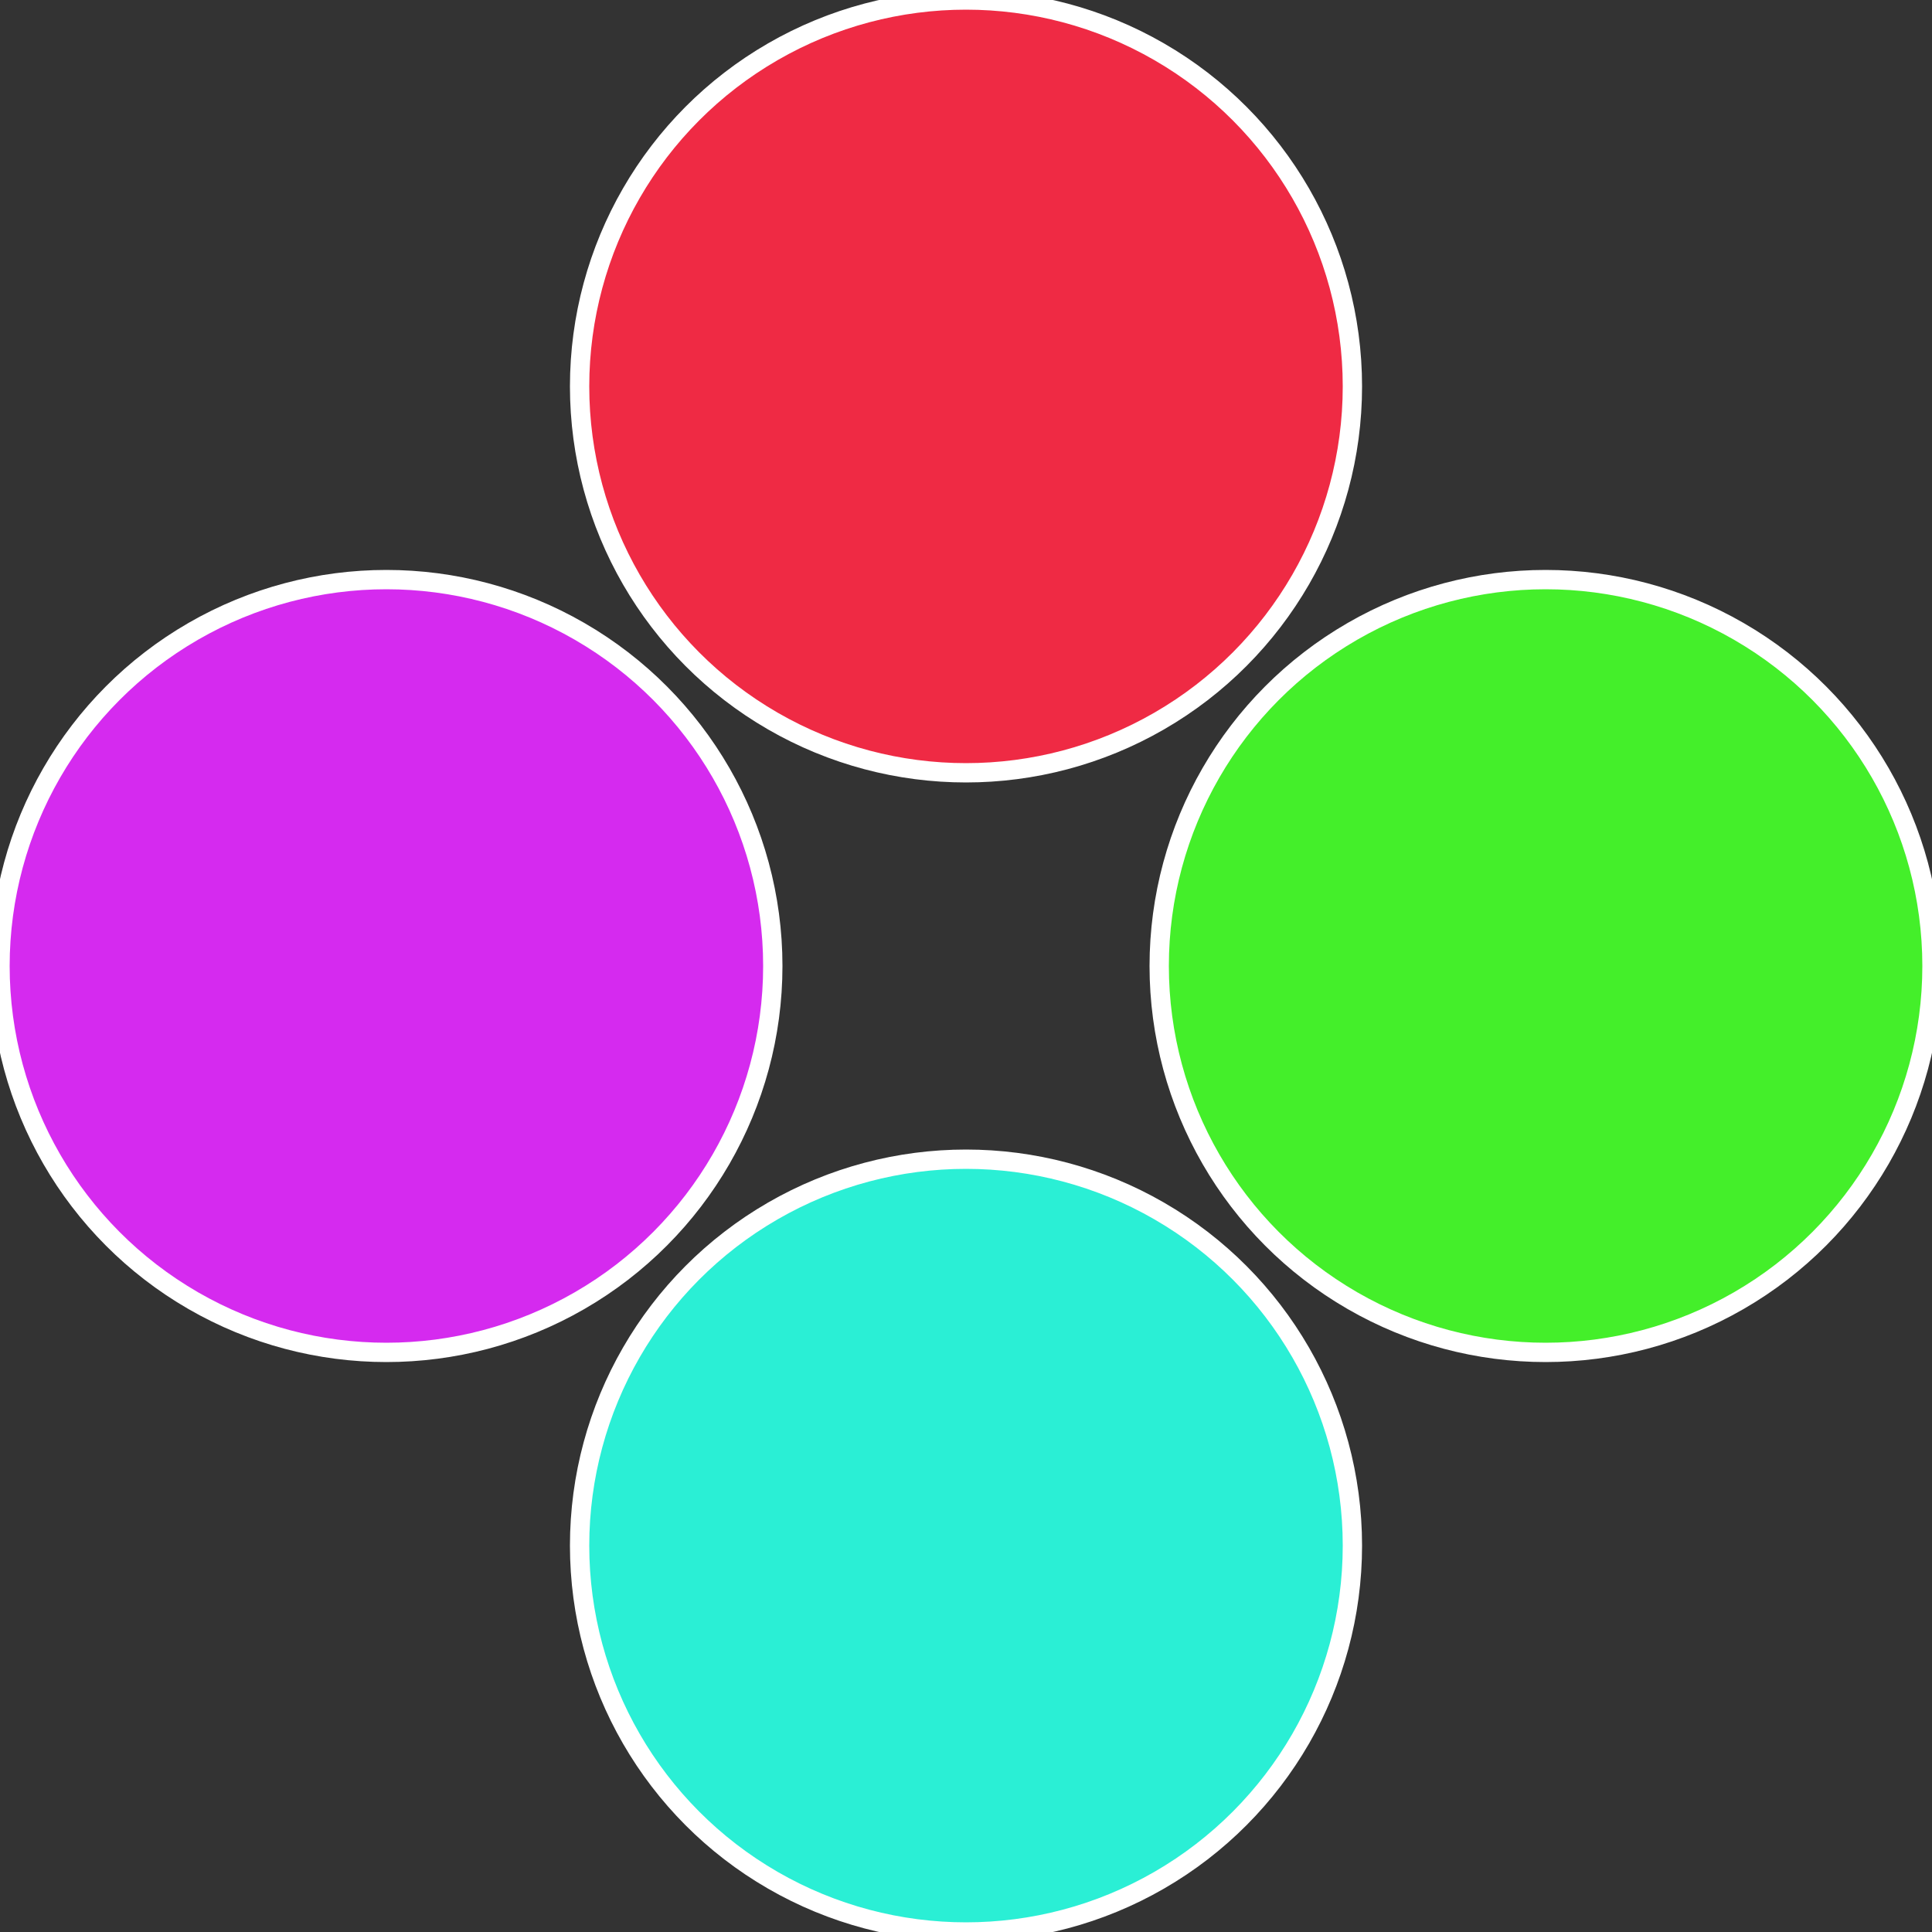
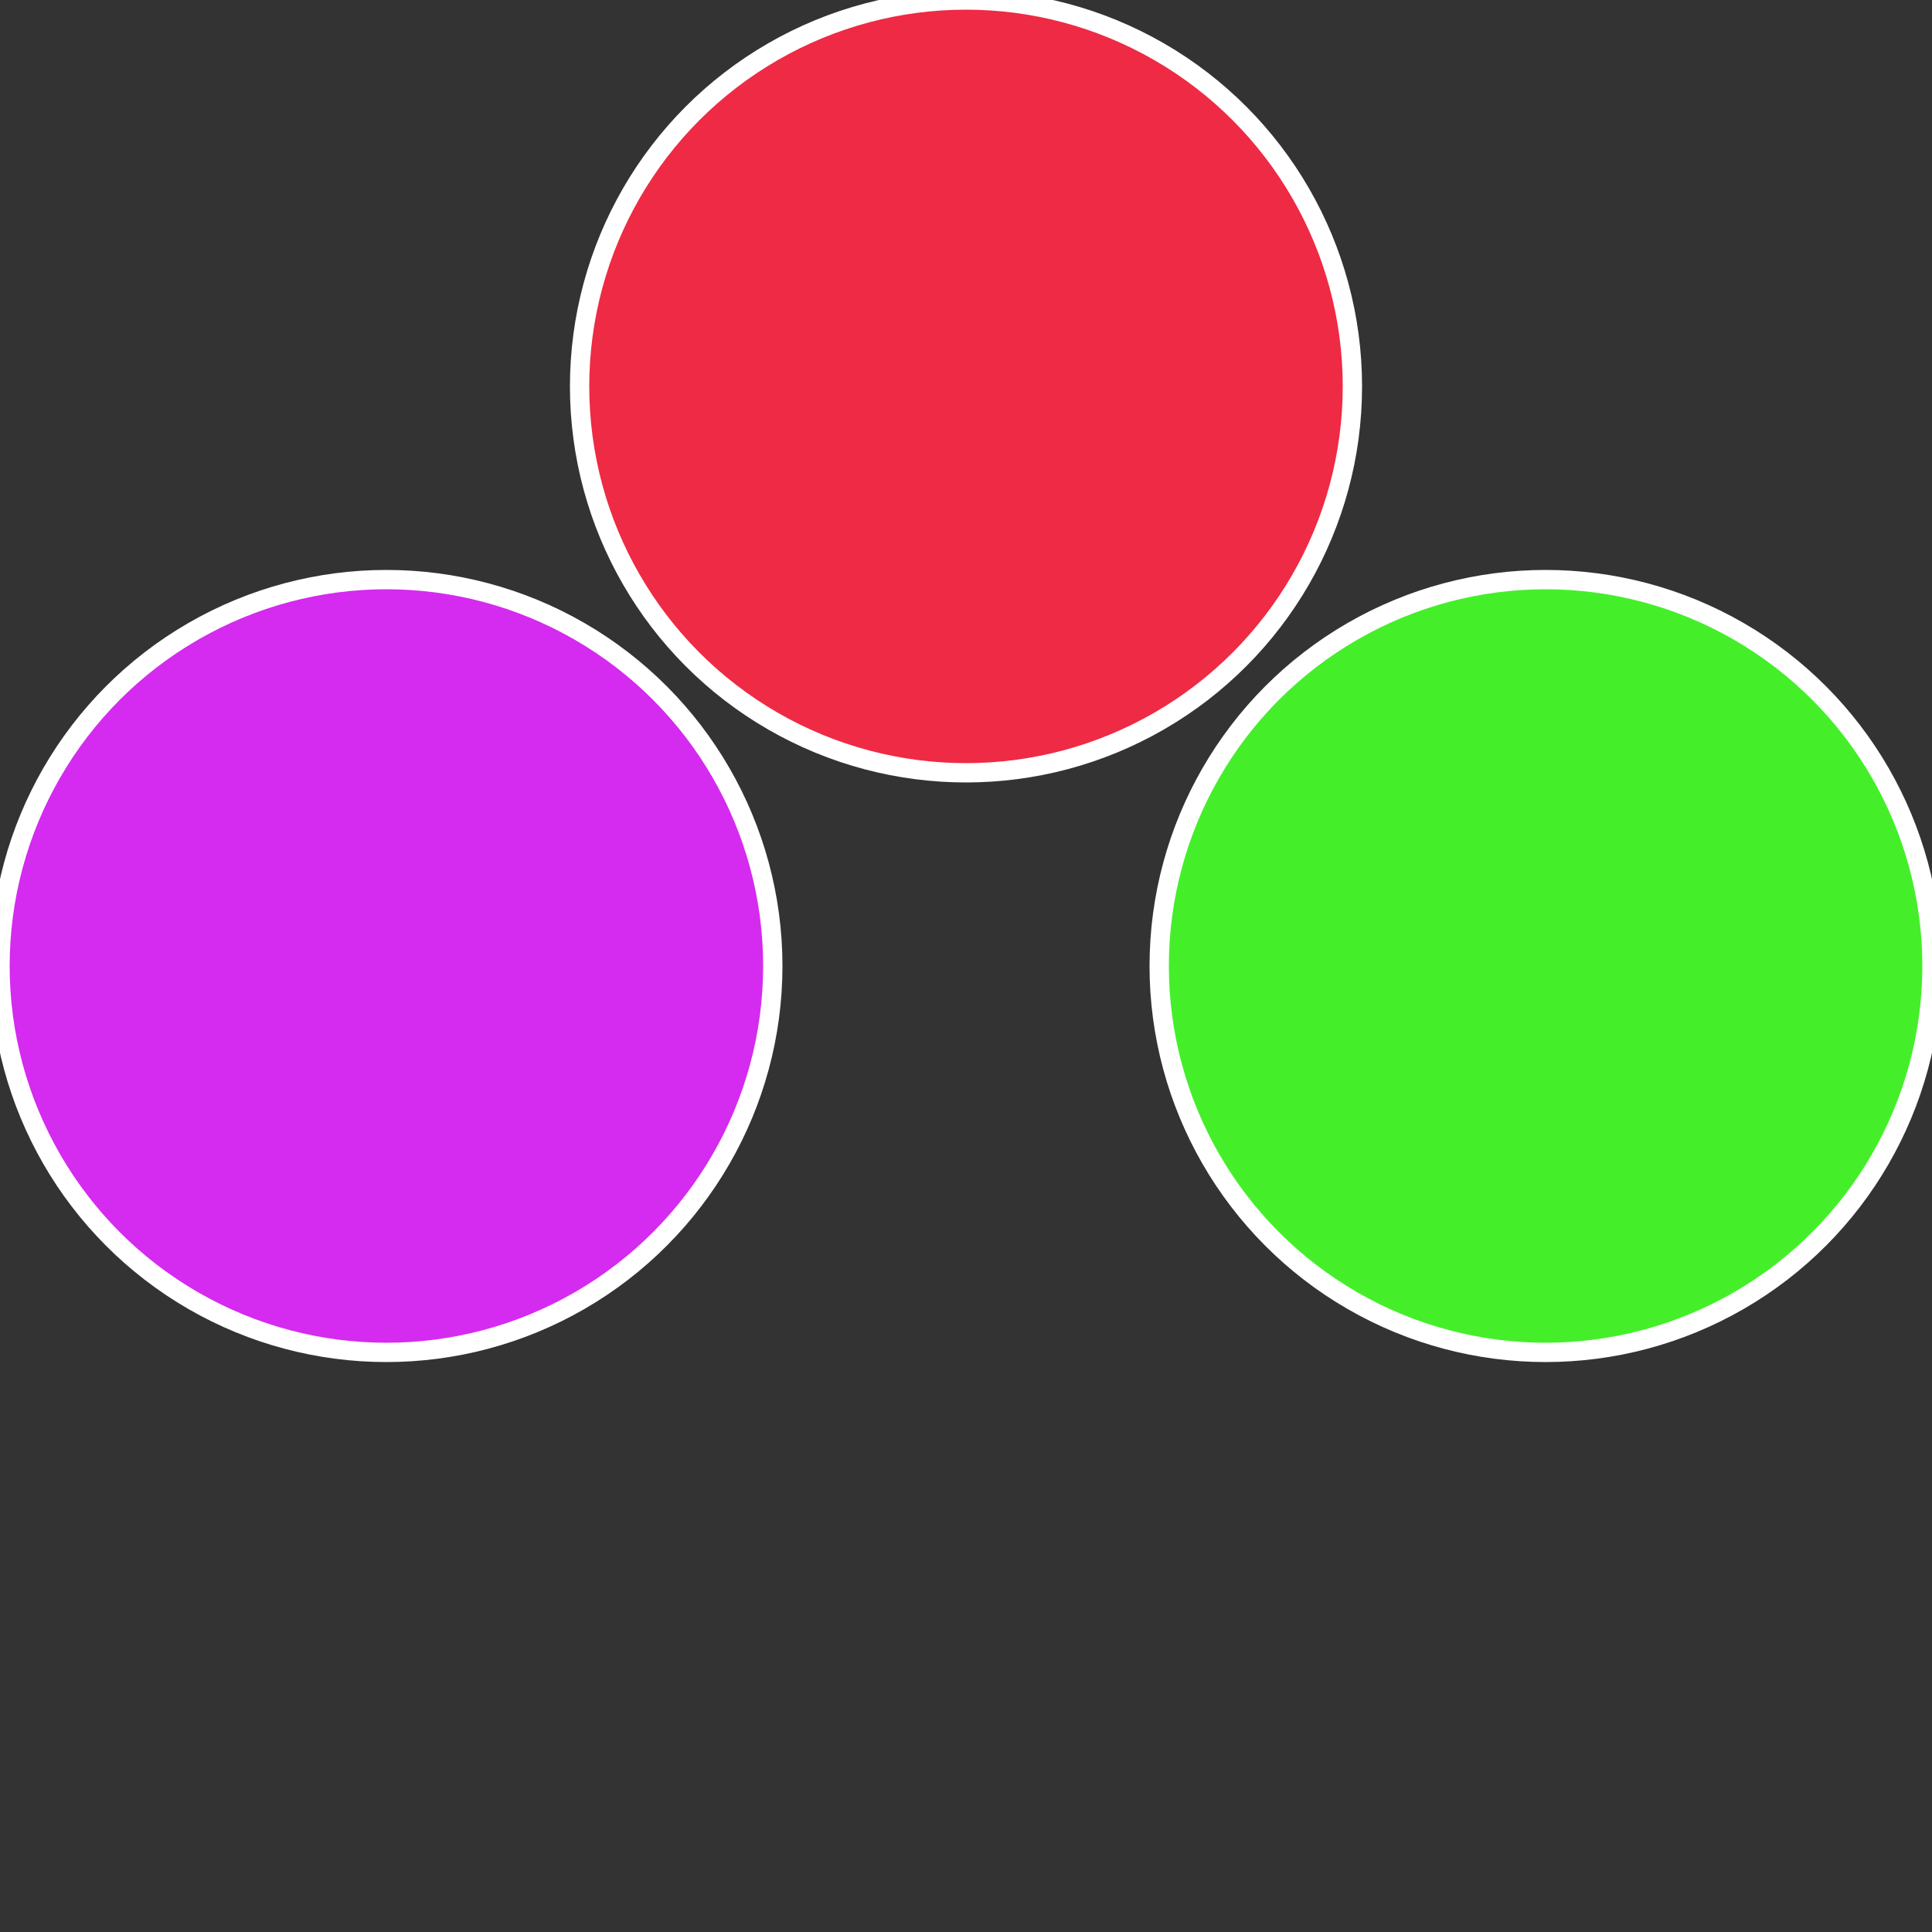
<svg xmlns="http://www.w3.org/2000/svg" width="500" height="500" viewBox="-1 -1 2 2">
  <rect x="-1" y="-1" width="2" height="2" fill="#333333" stroke="none" />
  <circle cx="0.6" cy="0" r="0.4" fill="#44ef2a" stroke="#fff" stroke-width="1%" />
-   <circle cx="3.6739403974421E-17" cy="0.6" r="0.4" fill="#2aefd5" stroke="#fff" stroke-width="1%" />
  <circle cx="-0.6" cy="7.3478807948841E-17" r="0.4" fill="#d52aef" stroke="#fff" stroke-width="1%" />
  <circle cx="-1.1021821192326E-16" cy="-0.6" r="0.4" fill="#ef2a44" stroke="#fff" stroke-width="1%" />
</svg>